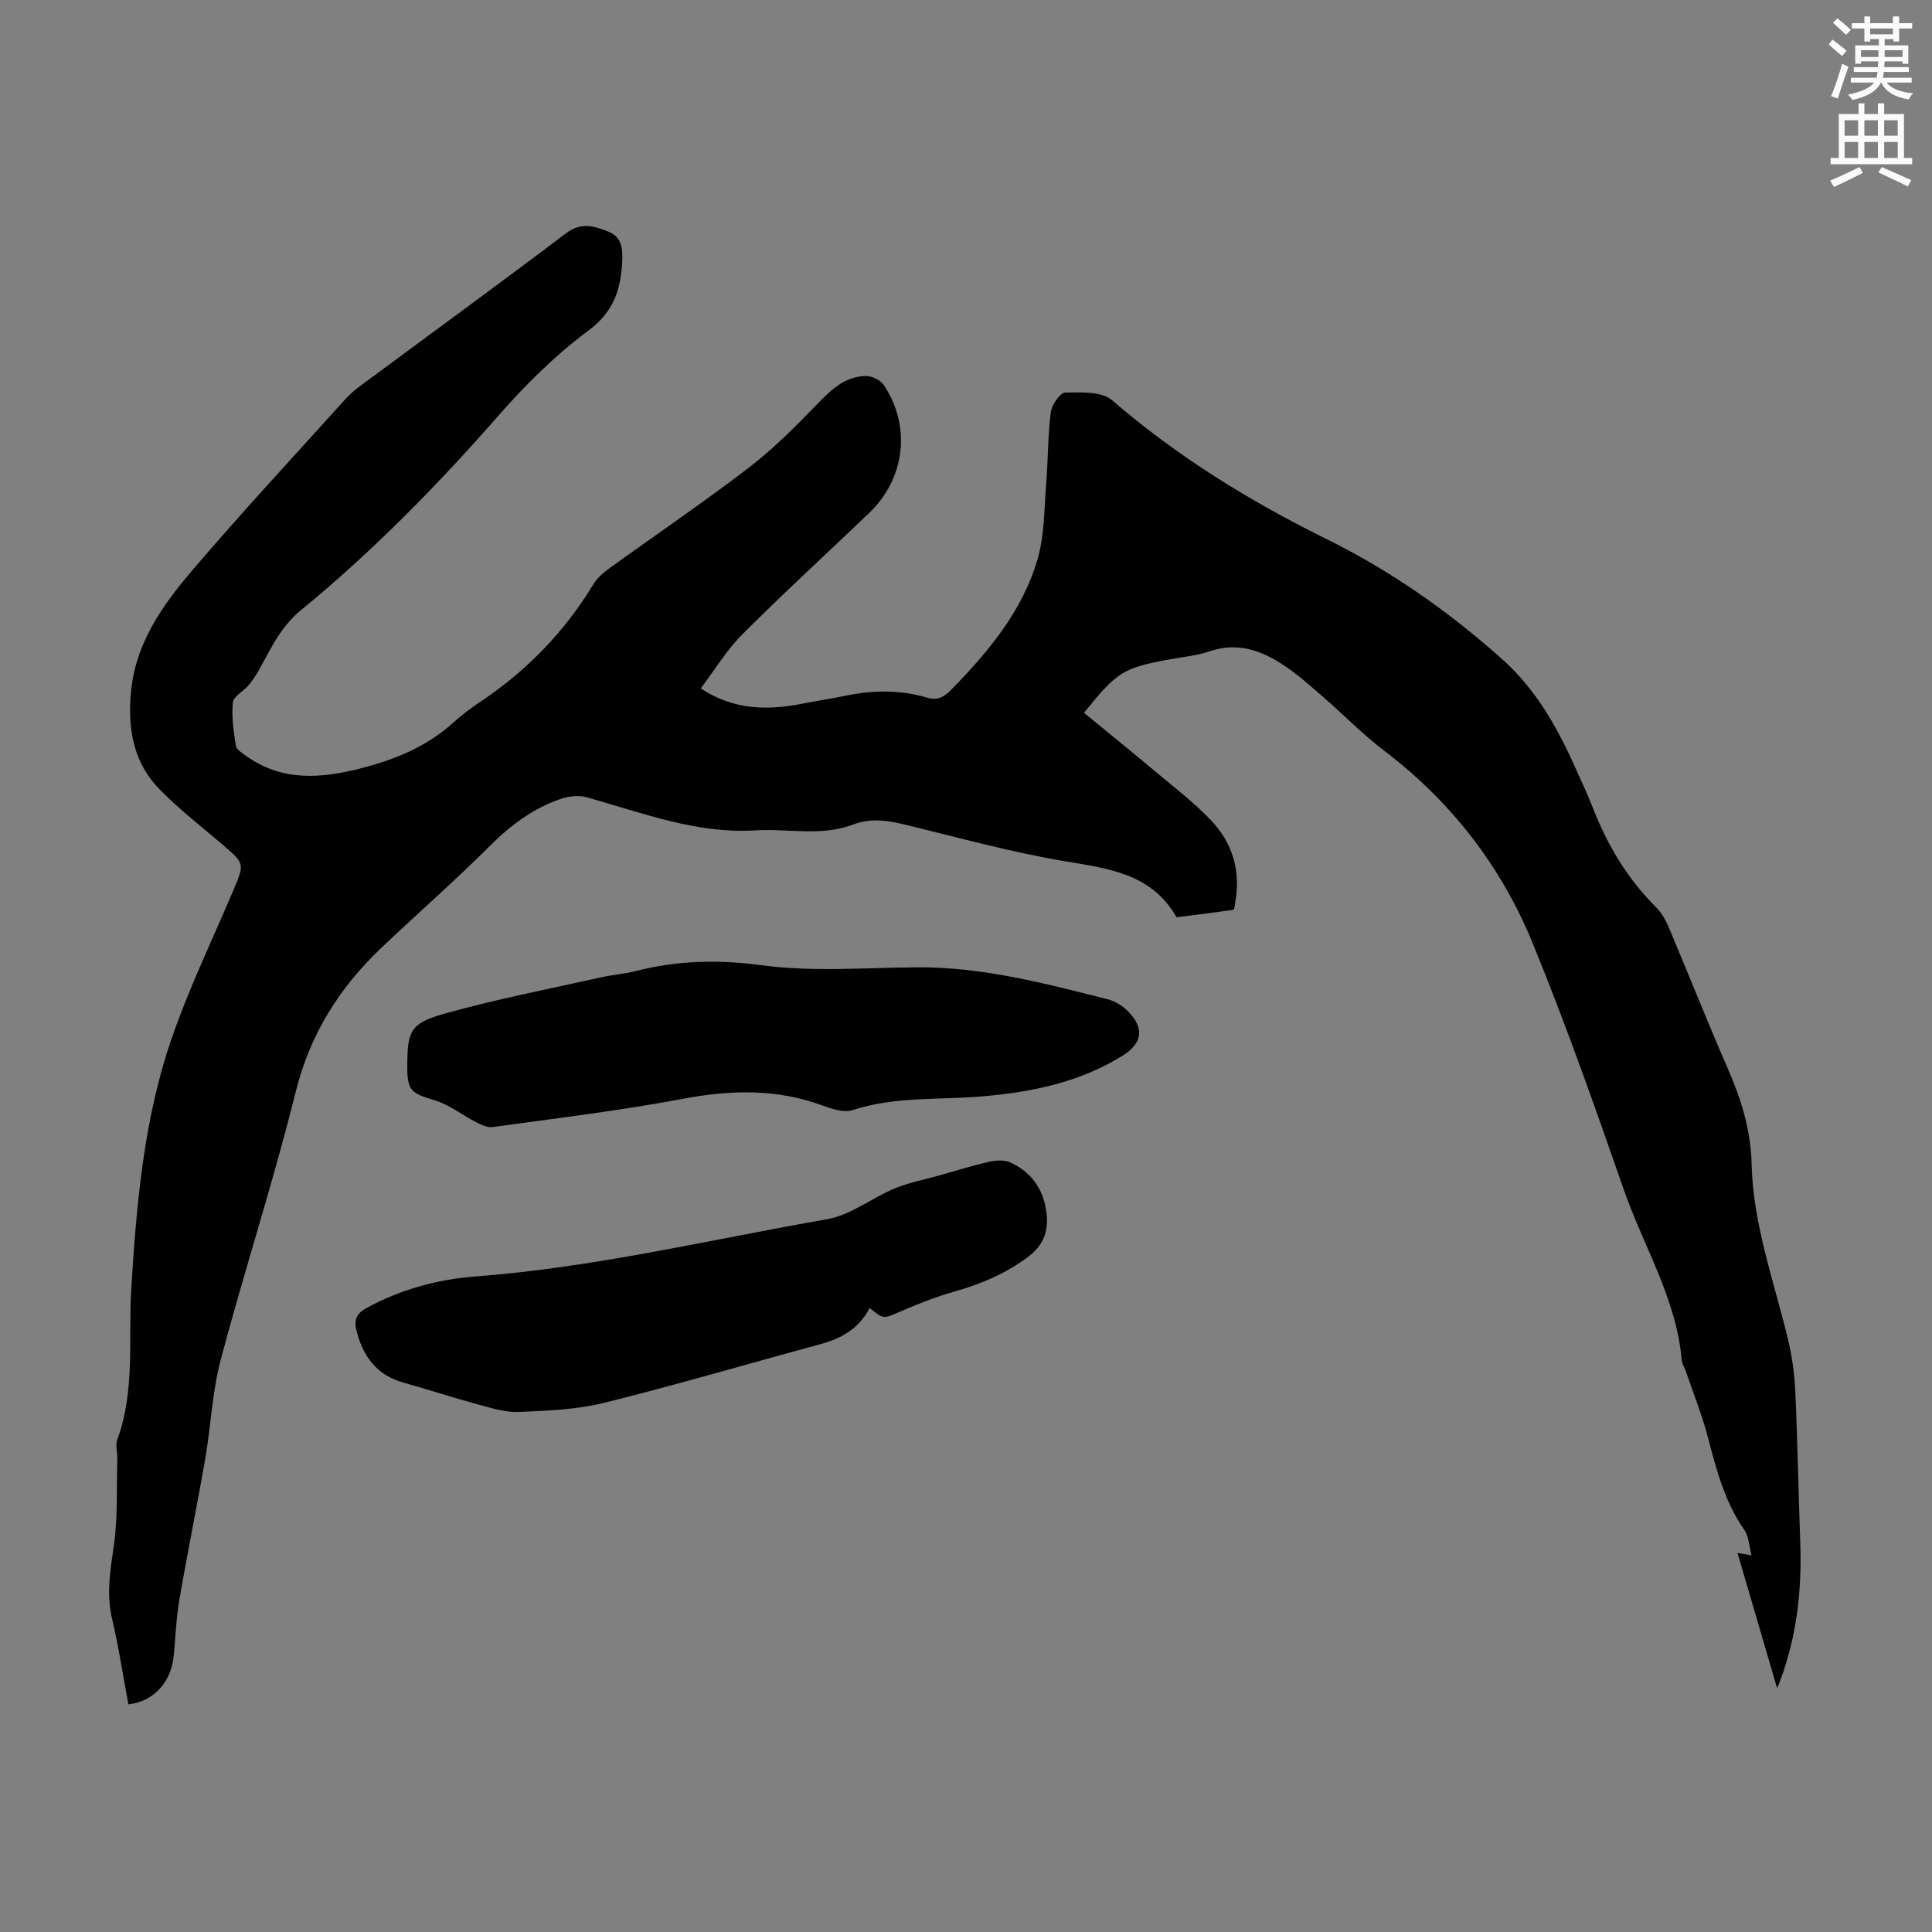
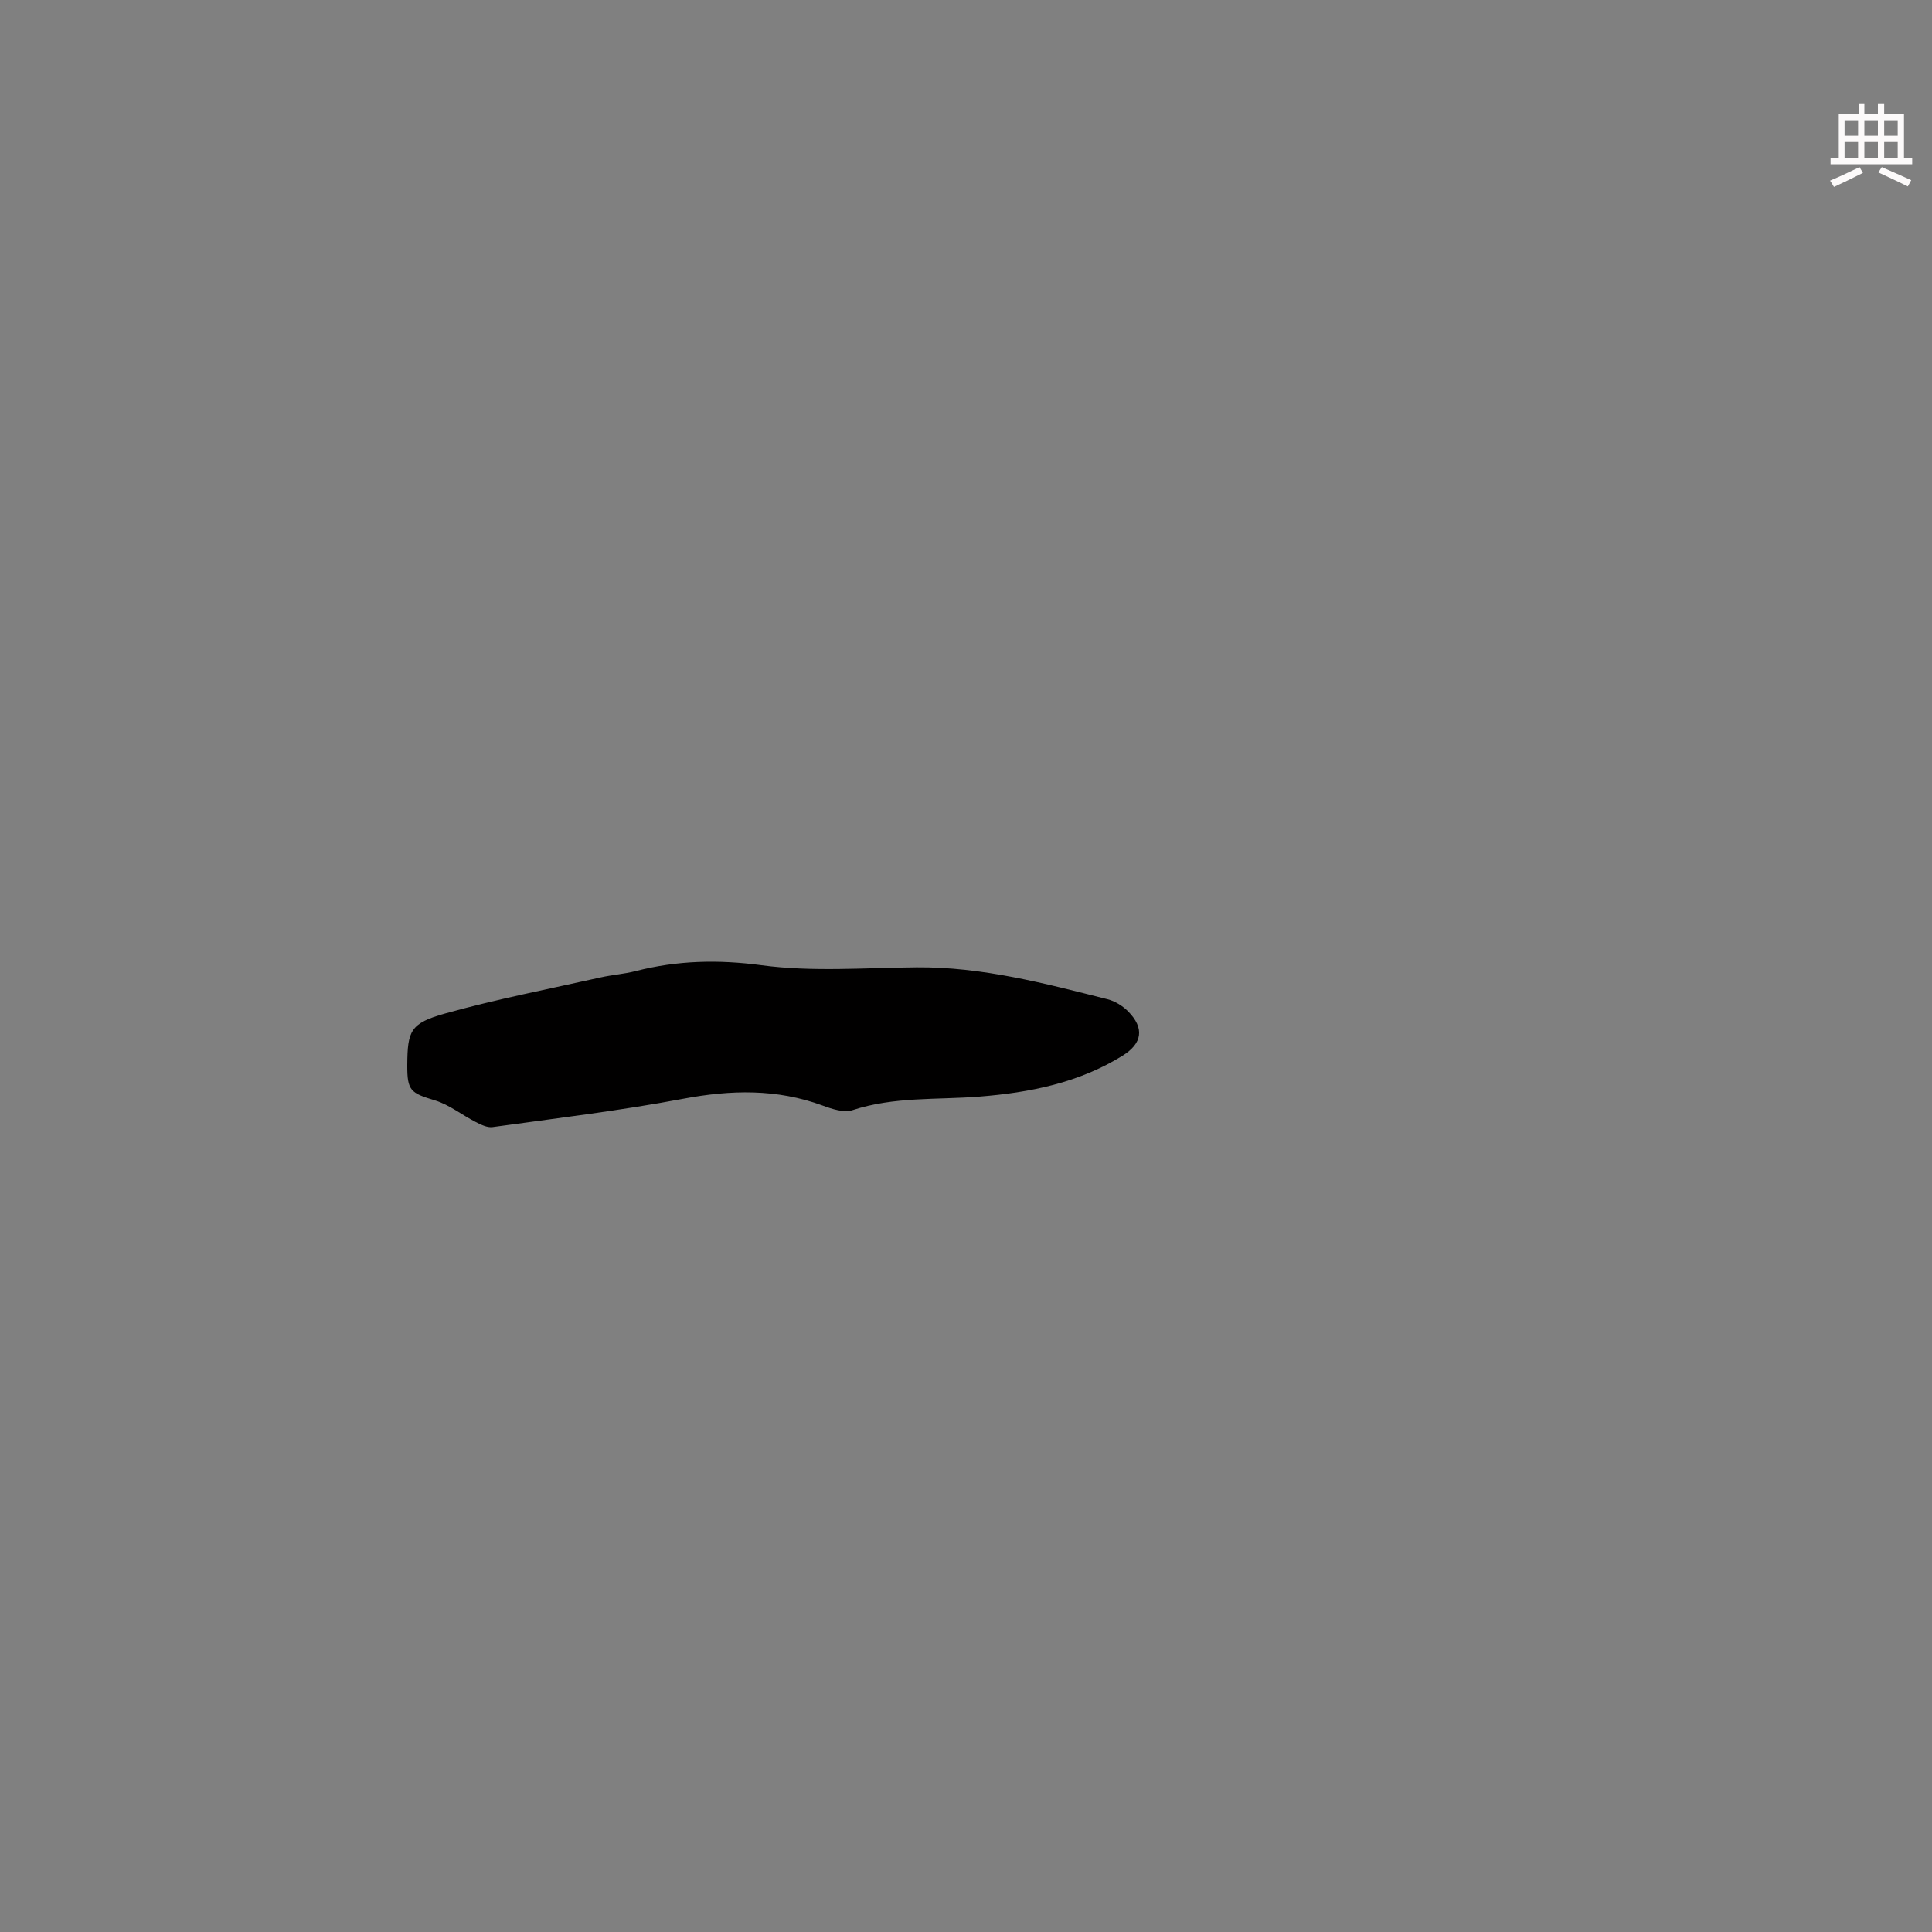
<svg xmlns="http://www.w3.org/2000/svg" enable-background="new 0 0 400 400" viewBox="0 0 400 400">
  <rect x="0" y="0" width="400" height="400" fill="#808080" stroke="none" />
-   <path d="m378.6 9.2.8-1c.9.7 1.9 1.4 2.9 2.3l-.9 1.1c-1.1-.9-2-1.7-2.8-2.4zm.5 10.7c.9-2.1 1.6-4.3 2.3-6.7.4.2.8.4 1.3.6-.7 2.1-1.5 4.3-2.2 6.6zm.4-15.2.9-.9c1 .8 2 1.6 2.8 2.4l-1 1c-1-.9-1.9-1.8-2.7-2.5zm12.5-1.3h1.2v1.4h2.7v1.1h-2.7v2.7h-1.2v-.5h-1.8v1.3h4.9v3.8h-1.2v-.5h-3.7c0 .4-.1.9-.1 1.2h5.1v1h-5.2c0 .5-.1.9-.2 1.2h6v1h-5.2c1.1 1.3 2.9 2 5.5 2.2-.4.4-.7.8-.9 1.3-2.9-.5-4.8-1.6-5.7-3.5h-.1c-.8 1.7-2.7 2.9-5.9 3.6-.2-.4-.6-.8-.9-1.1 2.8-.6 4.6-1.4 5.4-2.5h-4.8v-1h5.3c.1-.3.2-.7.2-1.2h-4.9v-1h5c0-.4 0-.8.1-1.2h-3.6v.5h-1.2v-3.8h4.9v-1.3h-1.8v.5h-1.2v-2.7h-2.6v-1.1h2.6v-1.4h1.2v1.4h4.7v-1.4zm-6.7 8.4h3.6c0-.4 0-.9 0-1.4h-3.6zm1.9-4.7h4.7v-1.2h-4.7zm6.7 3.3h-3.7v1.4h3.7z" fill="#fcfafa" />
  <path d="m384.7 21.4h1.3v2.2h2.8v-2.2h1.3v2.2h4.1v9.1h1.7v1.3h-16.9v-1.3h1.7v-9.1h4.1v-2.2zm.3 13.2.7 1.2c-1.8.9-3.8 1.9-6 2.9-.2-.4-.5-.8-.8-1.3 2.4-1 4.4-2 6.1-2.8zm-3.1-6.5h2.8v-3.2h-2.8zm0 4.6h2.8v-3.3h-2.8zm4.1-4.6h2.8v-3.2h-2.8zm0 4.6h2.8v-3.3h-2.8zm3.6 1.9c2.1.9 4.1 1.8 6.1 2.7l-.7 1.3c-2.2-1.1-4.2-2-6.1-2.9zm3.3-9.7h-2.8v3.2h2.8zm-2.8 7.8h2.8v-3.3h-2.8z" fill="#fcfafa" />
  <g fill="#010000">
-     <path d="m367.93 349.51c-2.66-9.09-5.4-18.42-8.2-27.99.94.16 1.64.28 2.9.49-.52-1.97-.55-3.93-1.48-5.26-4.09-5.83-5.79-12.5-7.56-19.22-1.25-4.74-3.09-9.32-4.68-13.96-.22-.63-.66-1.23-.72-1.87-1.07-12.79-7.91-23.63-12-35.39-5.94-17.09-11.98-34.17-18.82-50.92-6.53-16-16.88-29.39-30.77-39.95-4.53-3.44-8.53-7.58-12.84-11.31-2.53-2.19-5.06-4.44-7.83-6.3-4.68-3.13-9.66-4.98-15.48-2.98-2.62.9-5.46 1.14-8.21 1.65-9.74 1.8-10.91 2.51-17.81 11.08 5.05 4.15 10.14 8.26 15.16 12.47 3.77 3.16 7.7 6.19 11.08 9.73 4.49 4.69 6.25 10.49 5.08 17.01-.1.55-.17 1.53-.36 1.56-3.92.59-7.85 1.06-11.79 1.56-5.18-9.06-14.1-10.09-23.24-11.62-10.88-1.83-21.58-4.78-32.31-7.4-3.84-.94-7.51-1.67-11.42-.18-6.59 2.51-13.51.8-20.27 1.21-12.3.75-23.48-3.69-34.96-6.87-1.63-.45-3.69-.2-5.33.36-5.69 1.95-10.33 5.42-14.62 9.7-7.28 7.28-15.05 14.05-22.52 21.15-8.68 8.25-14.73 17.84-17.7 29.77-4.63 18.64-10.61 36.95-15.54 55.52-1.76 6.64-2.02 13.67-3.2 20.49-1.68 9.69-3.66 19.33-5.33 29.02-.66 3.85-.82 7.78-1.18 11.67-.51 5.5-4.12 9.57-9.4 10.13-1.09-5.85-1.99-11.79-3.36-17.62-1.22-5.17-.4-10.07.34-15.19.85-5.92.56-12 .73-18.01.04-1.34-.44-2.82-.01-3.99 3.75-10.17 2.25-20.82 2.9-31.25 1.08-17.47 2.57-34.9 8.26-51.52 3.61-10.54 8.5-20.65 12.86-30.93 2.35-5.56 2.37-5.53-2.15-9.42-4.41-3.79-9.06-7.36-13.11-11.5-5.31-5.43-6.59-12.19-5.96-19.76.87-10.5 6.59-18.41 12.97-25.87 10.18-11.91 20.85-23.4 31.34-35.04.89-.99 1.9-1.9 2.97-2.69 14.29-10.59 28.67-21.07 42.87-31.8 3.12-2.36 5.85-1.46 8.75-.3 2.8 1.12 2.97 3.62 2.84 6.2-.29 5.75-1.74 10.37-6.98 14.26-6.86 5.09-13.08 11.27-18.73 17.72-12.64 14.44-26.03 28.07-40.86 40.23-4.12 3.37-6.14 7.84-8.56 12.21-.64 1.15-1.38 2.28-2.23 3.29-1.05 1.25-3.12 2.29-3.25 3.57-.3 2.95.17 6.02.63 8.99.12.77 1.29 1.46 2.08 2.04 7.44 5.36 15.54 4.71 23.8 2.59 7.01-1.8 13.57-4.45 19.05-9.39 1.74-1.57 3.62-3.02 5.57-4.31 9.64-6.42 17.51-14.5 23.52-24.42.78-1.29 2.04-2.37 3.28-3.27 9.61-6.95 19.44-13.61 28.85-20.82 5.1-3.91 9.71-8.53 14.19-13.17 2.9-3 5.75-5.78 10.1-5.84 1.26-.02 3.03.86 3.72 1.89 5.71 8.6 4.39 19.37-3.1 26.52-8.74 8.35-17.65 16.52-26.19 25.06-3.27 3.27-5.72 7.36-8.64 11.21 6.87 4.52 13.85 4.56 21.05 3.16 3.07-.6 6.17-1.08 9.23-1.7 5.57-1.13 11.09-1.18 16.57.45 2.04.61 3.46-.03 4.99-1.6 7.73-7.92 14.82-16.35 17.93-27.16 1.42-4.95 1.34-10.36 1.76-15.57.4-4.91.33-9.86.95-14.73.19-1.54 1.91-4.08 2.98-4.1 3.28-.06 7.57-.27 9.72 1.59 13.5 11.66 28.47 20.87 44.38 28.73 13.32 6.58 25.4 15.05 36.45 24.94 6.79 6.08 11.24 13.85 14.92 22.08 1.28 2.86 2.64 5.69 3.77 8.6 3.03 7.81 7.25 14.81 13.22 20.75 1.14 1.14 1.96 2.71 2.6 4.23 4.08 9.68 7.95 19.45 12.15 29.08 2.75 6.31 4.75 12.68 4.91 19.65.29 12.55 4.63 24.31 7.53 36.35.85 3.54 1.36 7.22 1.52 10.85.47 10.37.64 20.75 1.02 31.12.36 9.83-.68 19.43-4.15 28.7-.2.52-.4 1.04-.64 1.55-.06.15-.27.26 0 .01z" />
    <path d="m84.32 220.5c.05-7.07.62-8.65 7.8-10.66 10.62-2.97 21.47-5.07 32.24-7.48 2.39-.54 4.88-.7 7.25-1.31 8.62-2.21 17.08-2.41 26.06-1.21 10.53 1.41 21.39.52 32.1.43 13.58-.11 26.54 3.33 39.53 6.61 1.54.39 3.12 1.36 4.24 2.49 3.47 3.5 2.96 6.66-1.13 9.2-9.09 5.64-19.22 7.64-29.67 8.47-8.76.69-17.64-.02-26.23 2.8-1.77.58-4.22-.22-6.16-.94-9.53-3.51-19.04-3.27-28.93-1.41-13.05 2.46-26.28 4.04-39.45 5.86-1.11.15-2.43-.52-3.51-1.07-2.84-1.45-5.45-3.57-8.44-4.47-5.01-1.51-5.73-1.99-5.7-7.31z" />
-     <path d="m180.05 270.81c-2.27 4.39-5.98 6.35-10.37 7.54-14.87 4.01-29.64 8.38-44.59 12.09-5.69 1.41-11.73 1.64-17.63 1.89-2.8.12-5.71-.8-8.48-1.55-5.18-1.4-10.27-3.08-15.44-4.52-5.59-1.55-8.41-5.49-9.75-10.82-.52-2.06-.06-3.45 2.04-4.6 7.1-3.89 14.75-5.97 22.7-6.57 24.59-1.86 48.55-7.63 72.74-11.85 4.86-.85 9.22-4.39 13.95-6.36 2.93-1.22 6.12-1.81 9.19-2.68 3.39-.95 6.75-2.02 10.17-2.8 1.46-.33 3.27-.51 4.55.07 3.74 1.68 6.31 4.67 7.23 8.73.94 4.15.44 7.82-3.37 10.73-4.73 3.6-9.99 5.77-15.64 7.37-3.85 1.09-7.6 2.61-11.28 4.2-3.14 1.34-3.07 1.51-6.02-.87z" />
  </g>
</svg>